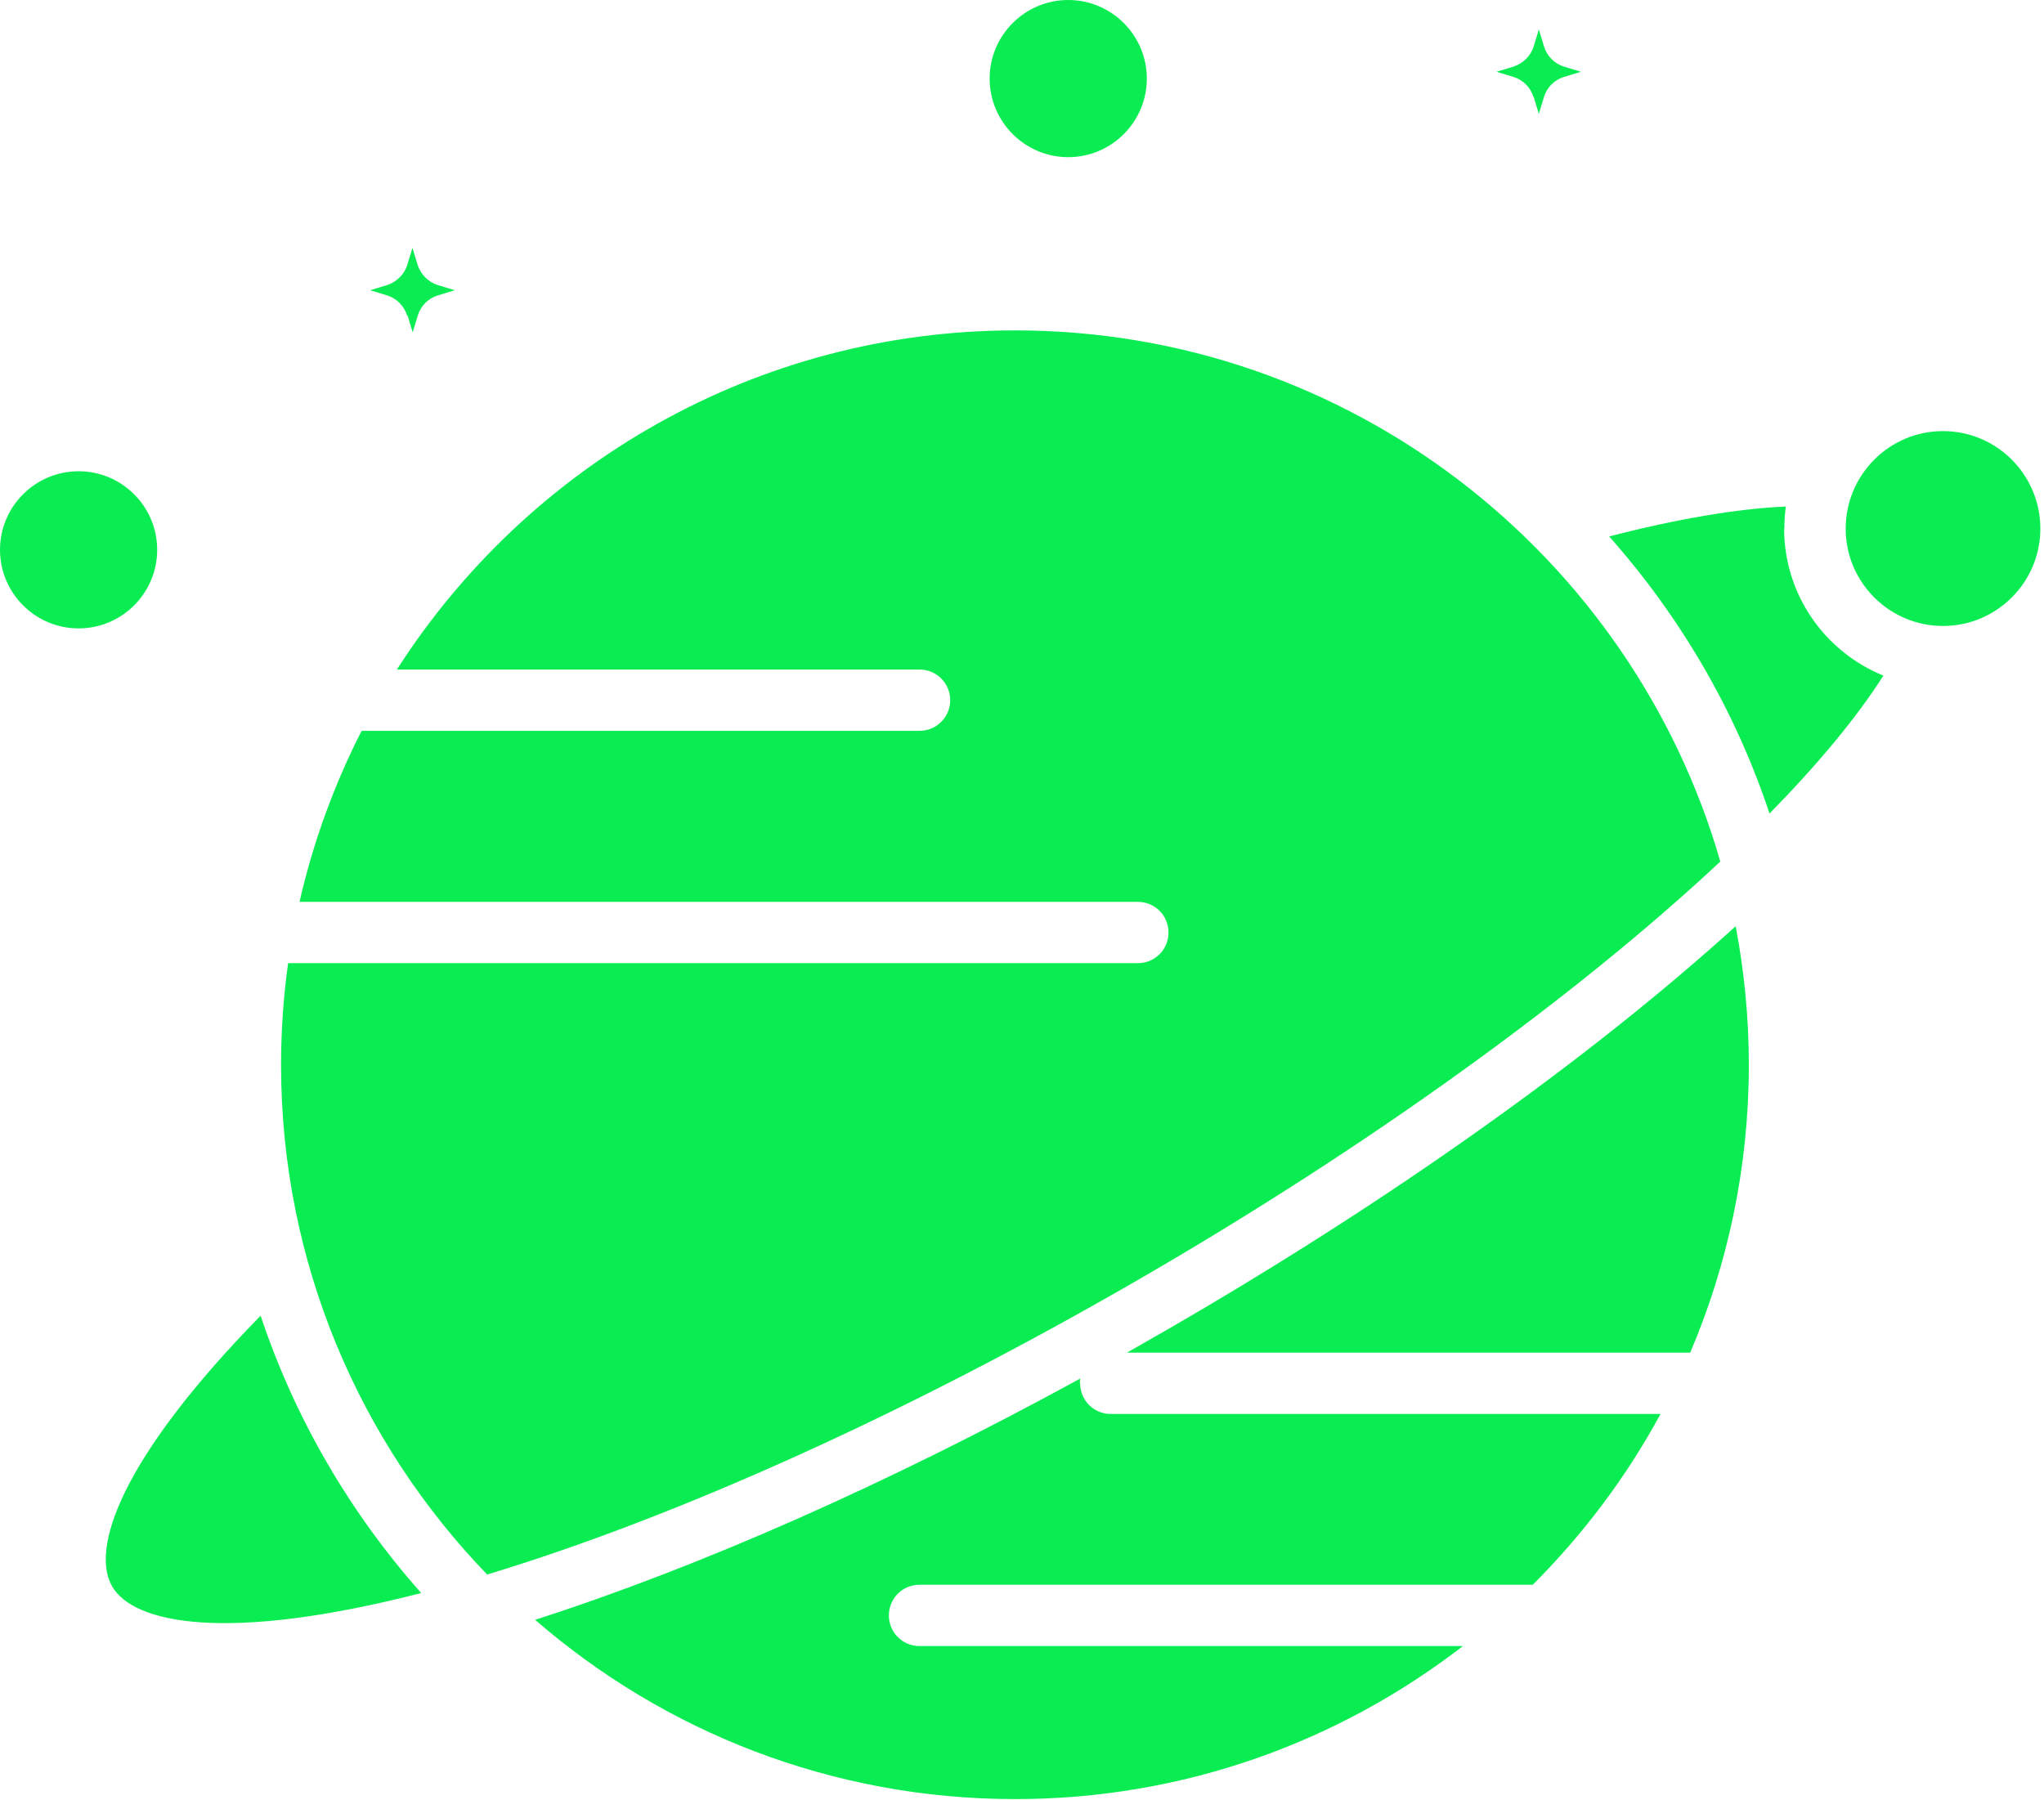
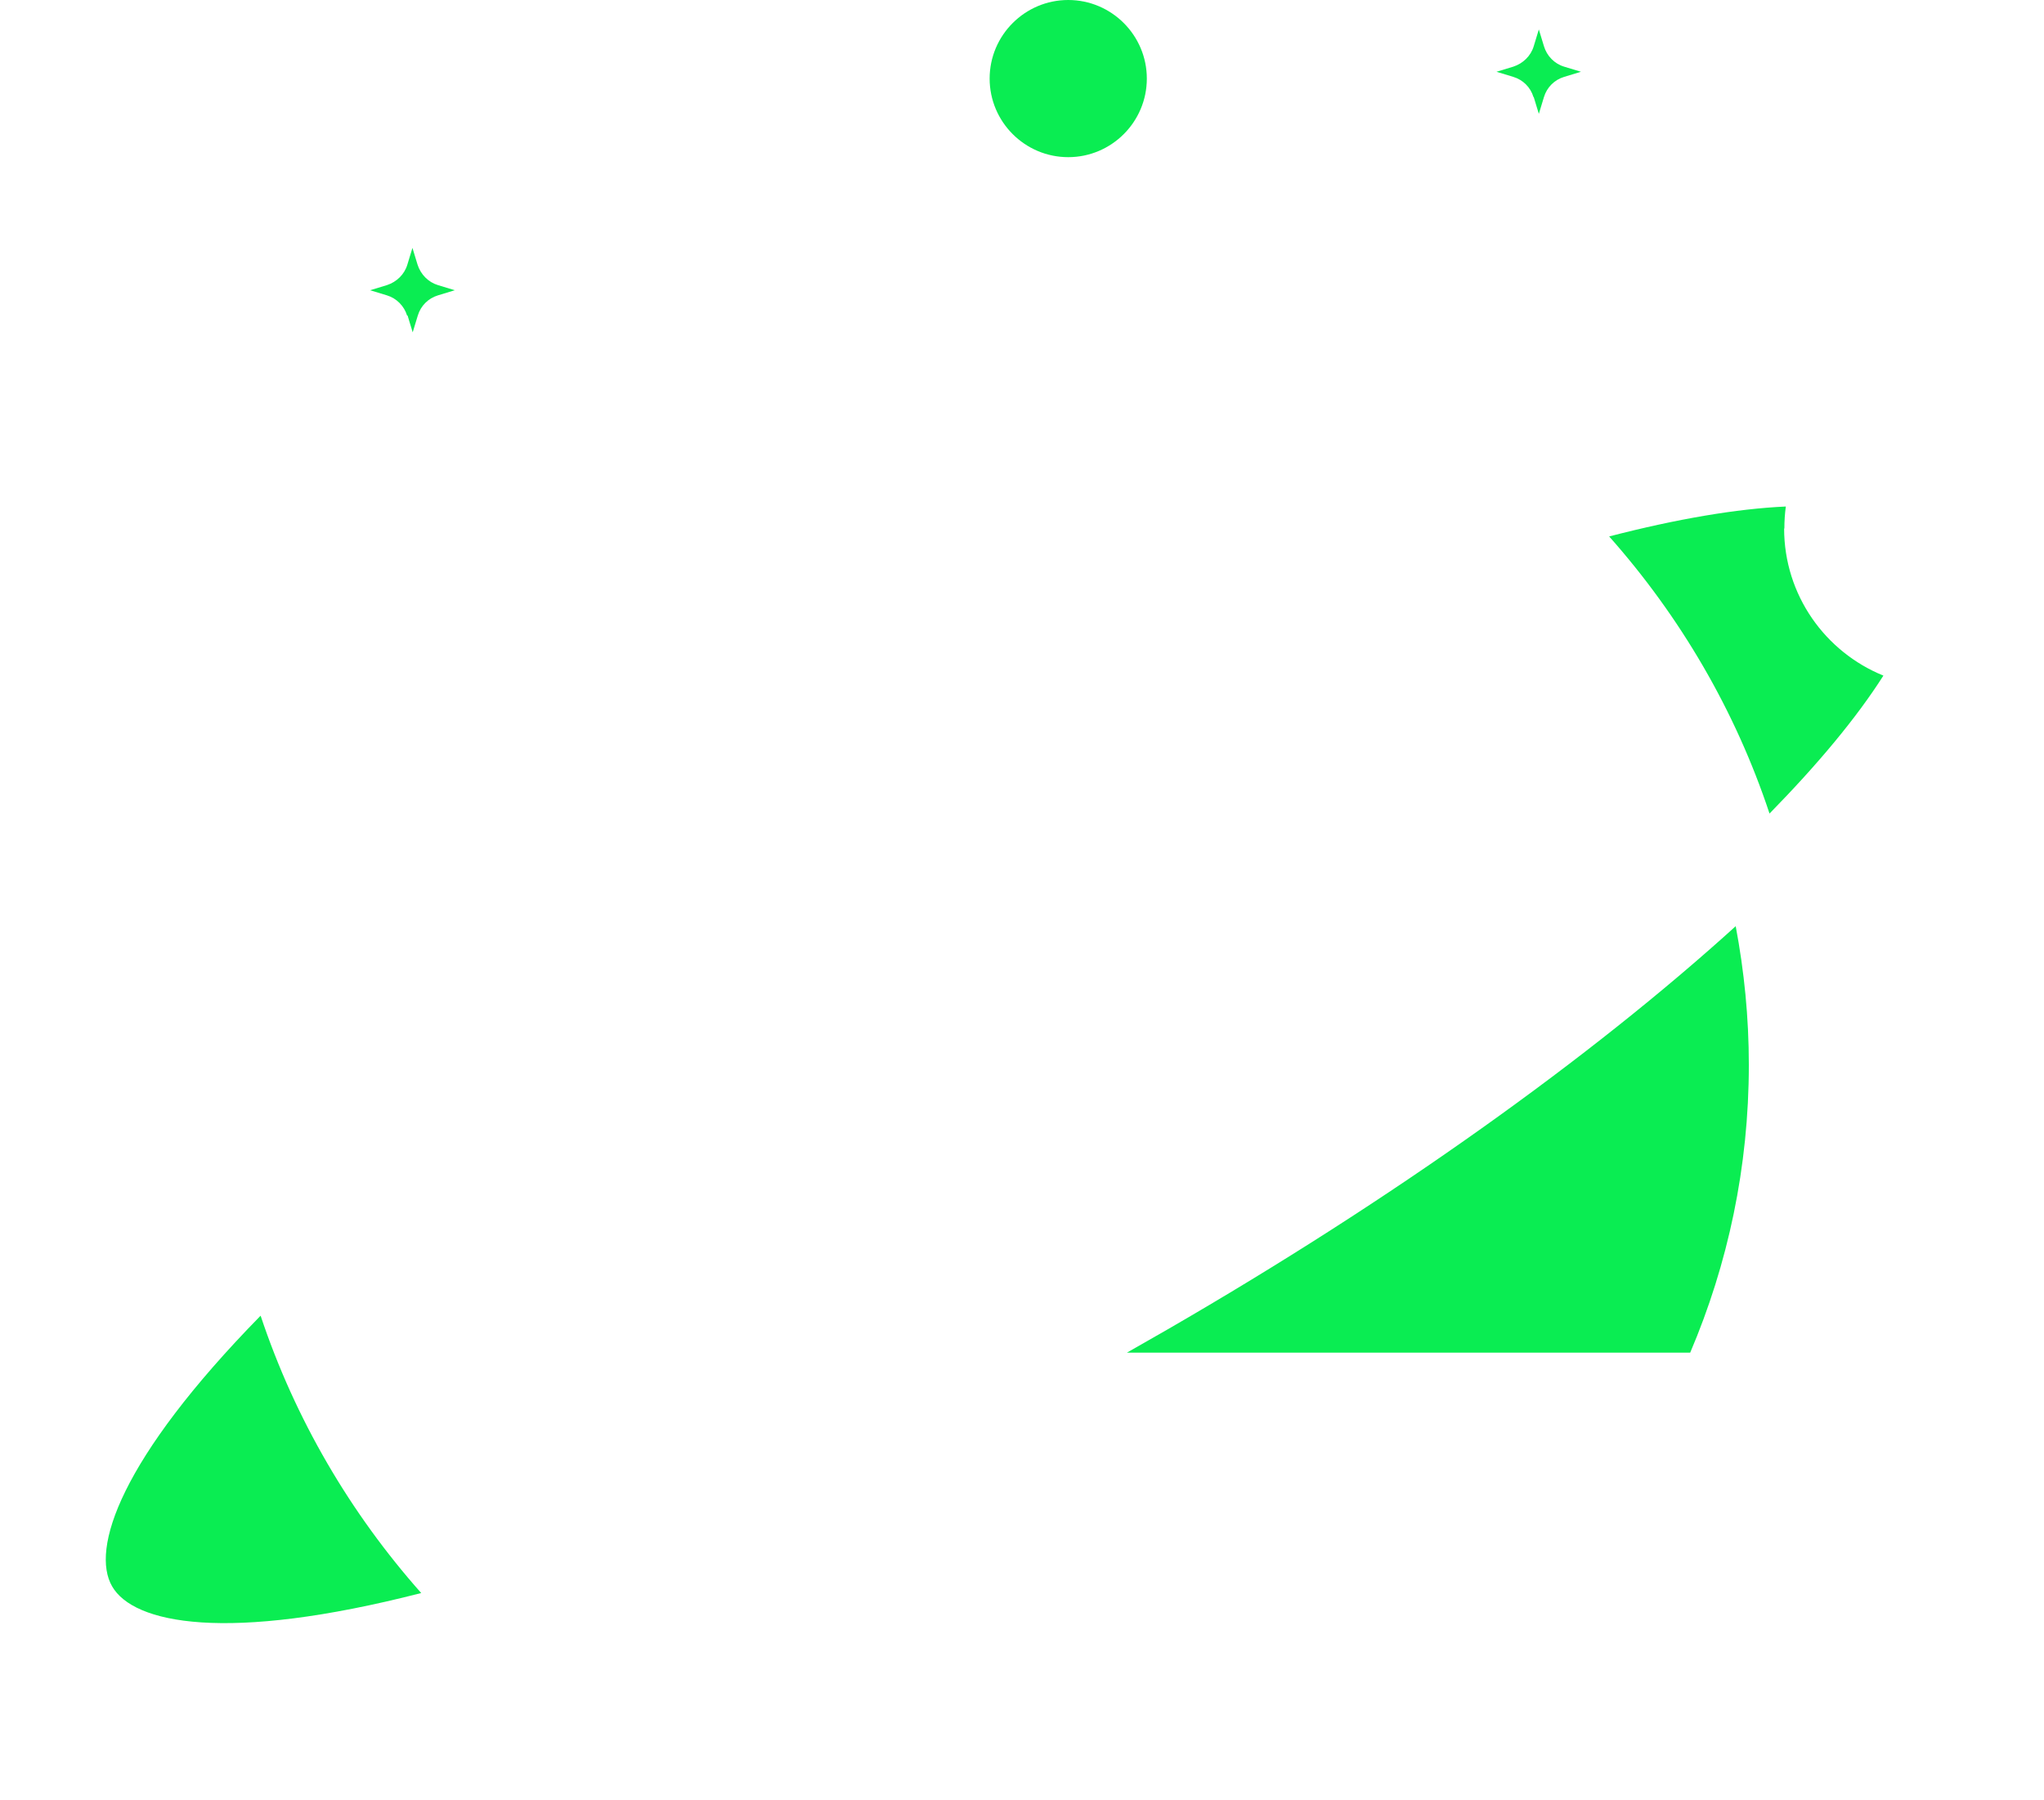
<svg xmlns="http://www.w3.org/2000/svg" width="84" height="74" viewBox="0 0 84 74" fill="none">
-   <path d="M6.46 22.6C6.46 20.82 5.01 19.37 3.23 19.37C1.45 19.37 0 20.82 0 22.6C0 24.38 1.45 25.83 3.23 25.83C5.01 25.83 6.46 24.38 6.46 22.6Z" fill="#0AED52" />
-   <path d="M70.7 35.42C67.07 22.82 55.46 13.58 41.72 13.58C31.06 13.58 21.68 19.14 16.31 27.52H37.79C38.49 27.52 39.05 28.09 39.05 28.78C39.05 29.47 38.49 30.04 37.79 30.04H14.86C13.74 32.24 12.87 34.6 12.31 37.07H46.76C47.46 37.07 48.02 37.63 48.02 38.33C48.02 39.03 47.46 39.59 46.76 39.59H11.84C11.65 40.96 11.55 42.35 11.55 43.77C11.55 51.9 14.78 59.29 20.02 64.72C27.9 62.33 37.34 58.06 46.8 52.59C56.31 47.09 64.8 40.93 70.69 35.42H70.7Z" fill="#0AED52" />
  <path d="M4.61 65.21C5.49 66.73 9.29 67.54 17.31 65.48C14.4 62.2 12.13 58.34 10.71 54.08C4.93 59.98 3.72 63.68 4.61 65.21Z" fill="#0AED52" />
  <path d="M16.75 12.97L16.96 13.66L17.17 12.97C17.29 12.57 17.6 12.26 18 12.14L18.69 11.93L18 11.72C17.6 11.6 17.29 11.28 17.16 10.88L16.95 10.19L16.74 10.88C16.62 11.28 16.3 11.59 15.9 11.72L15.21 11.93L15.9 12.14C16.3 12.26 16.61 12.58 16.73 12.97H16.75Z" fill="#0AED52" />
  <path d="M63.03 3.99L63.24 4.68L63.45 3.99C63.57 3.59 63.88 3.28 64.28 3.16L64.97 2.95L64.28 2.74C63.88 2.62 63.57 2.3 63.45 1.9L63.24 1.21L63.03 1.9C62.91 2.3 62.59 2.61 62.19 2.74L61.5 2.95L62.19 3.16C62.59 3.28 62.9 3.59 63.02 3.99H63.03Z" fill="#0AED52" />
  <path d="M43.9 6.46C45.68 6.46 47.13 5.01 47.13 3.23C47.13 1.45 45.68 0 43.9 0C42.12 0 40.67 1.45 40.67 3.23C40.67 5.01 42.12 6.46 43.9 6.46Z" fill="#0AED52" />
  <path d="M73.33 21.73C73.33 21.42 73.35 21.12 73.39 20.82C71.38 20.91 68.91 21.33 66.13 22.05C69.04 25.33 71.31 29.19 72.72 33.44C74.71 31.41 76.3 29.5 77.4 27.77C75.01 26.8 73.32 24.46 73.32 21.72L73.33 21.73Z" fill="#0AED52" />
-   <path d="M44.38 56.86C44.38 56.79 44.38 56.72 44.4 56.66C36.51 60.98 28.75 64.41 21.99 66.58C27.28 71.17 34.18 73.95 41.72 73.95C48.64 73.95 55.02 71.6 60.12 67.66H37.79C37.09 67.66 36.53 67.1 36.53 66.4C36.53 65.7 37.09 65.14 37.79 65.14H62.99C65.06 63.07 66.84 60.71 68.24 58.12H45.65C44.95 58.12 44.39 57.56 44.39 56.86H44.38Z" fill="#0AED52" />
-   <path d="M79.85 17.72C77.64 17.72 75.85 19.52 75.85 21.73C75.85 23.94 77.65 25.73 79.85 25.73C82.05 25.73 83.85 23.94 83.85 21.73C83.85 19.52 82.06 17.72 79.85 17.72Z" fill="#0AED52" />
  <path d="M47.99 54.64C47.43 54.96 46.87 55.28 46.31 55.6H69.46C71.01 51.96 71.87 47.97 71.87 43.77C71.87 41.82 71.68 39.92 71.33 38.07C65.39 43.46 57.23 49.3 47.99 54.64Z" fill="#0AED52" />
</svg>